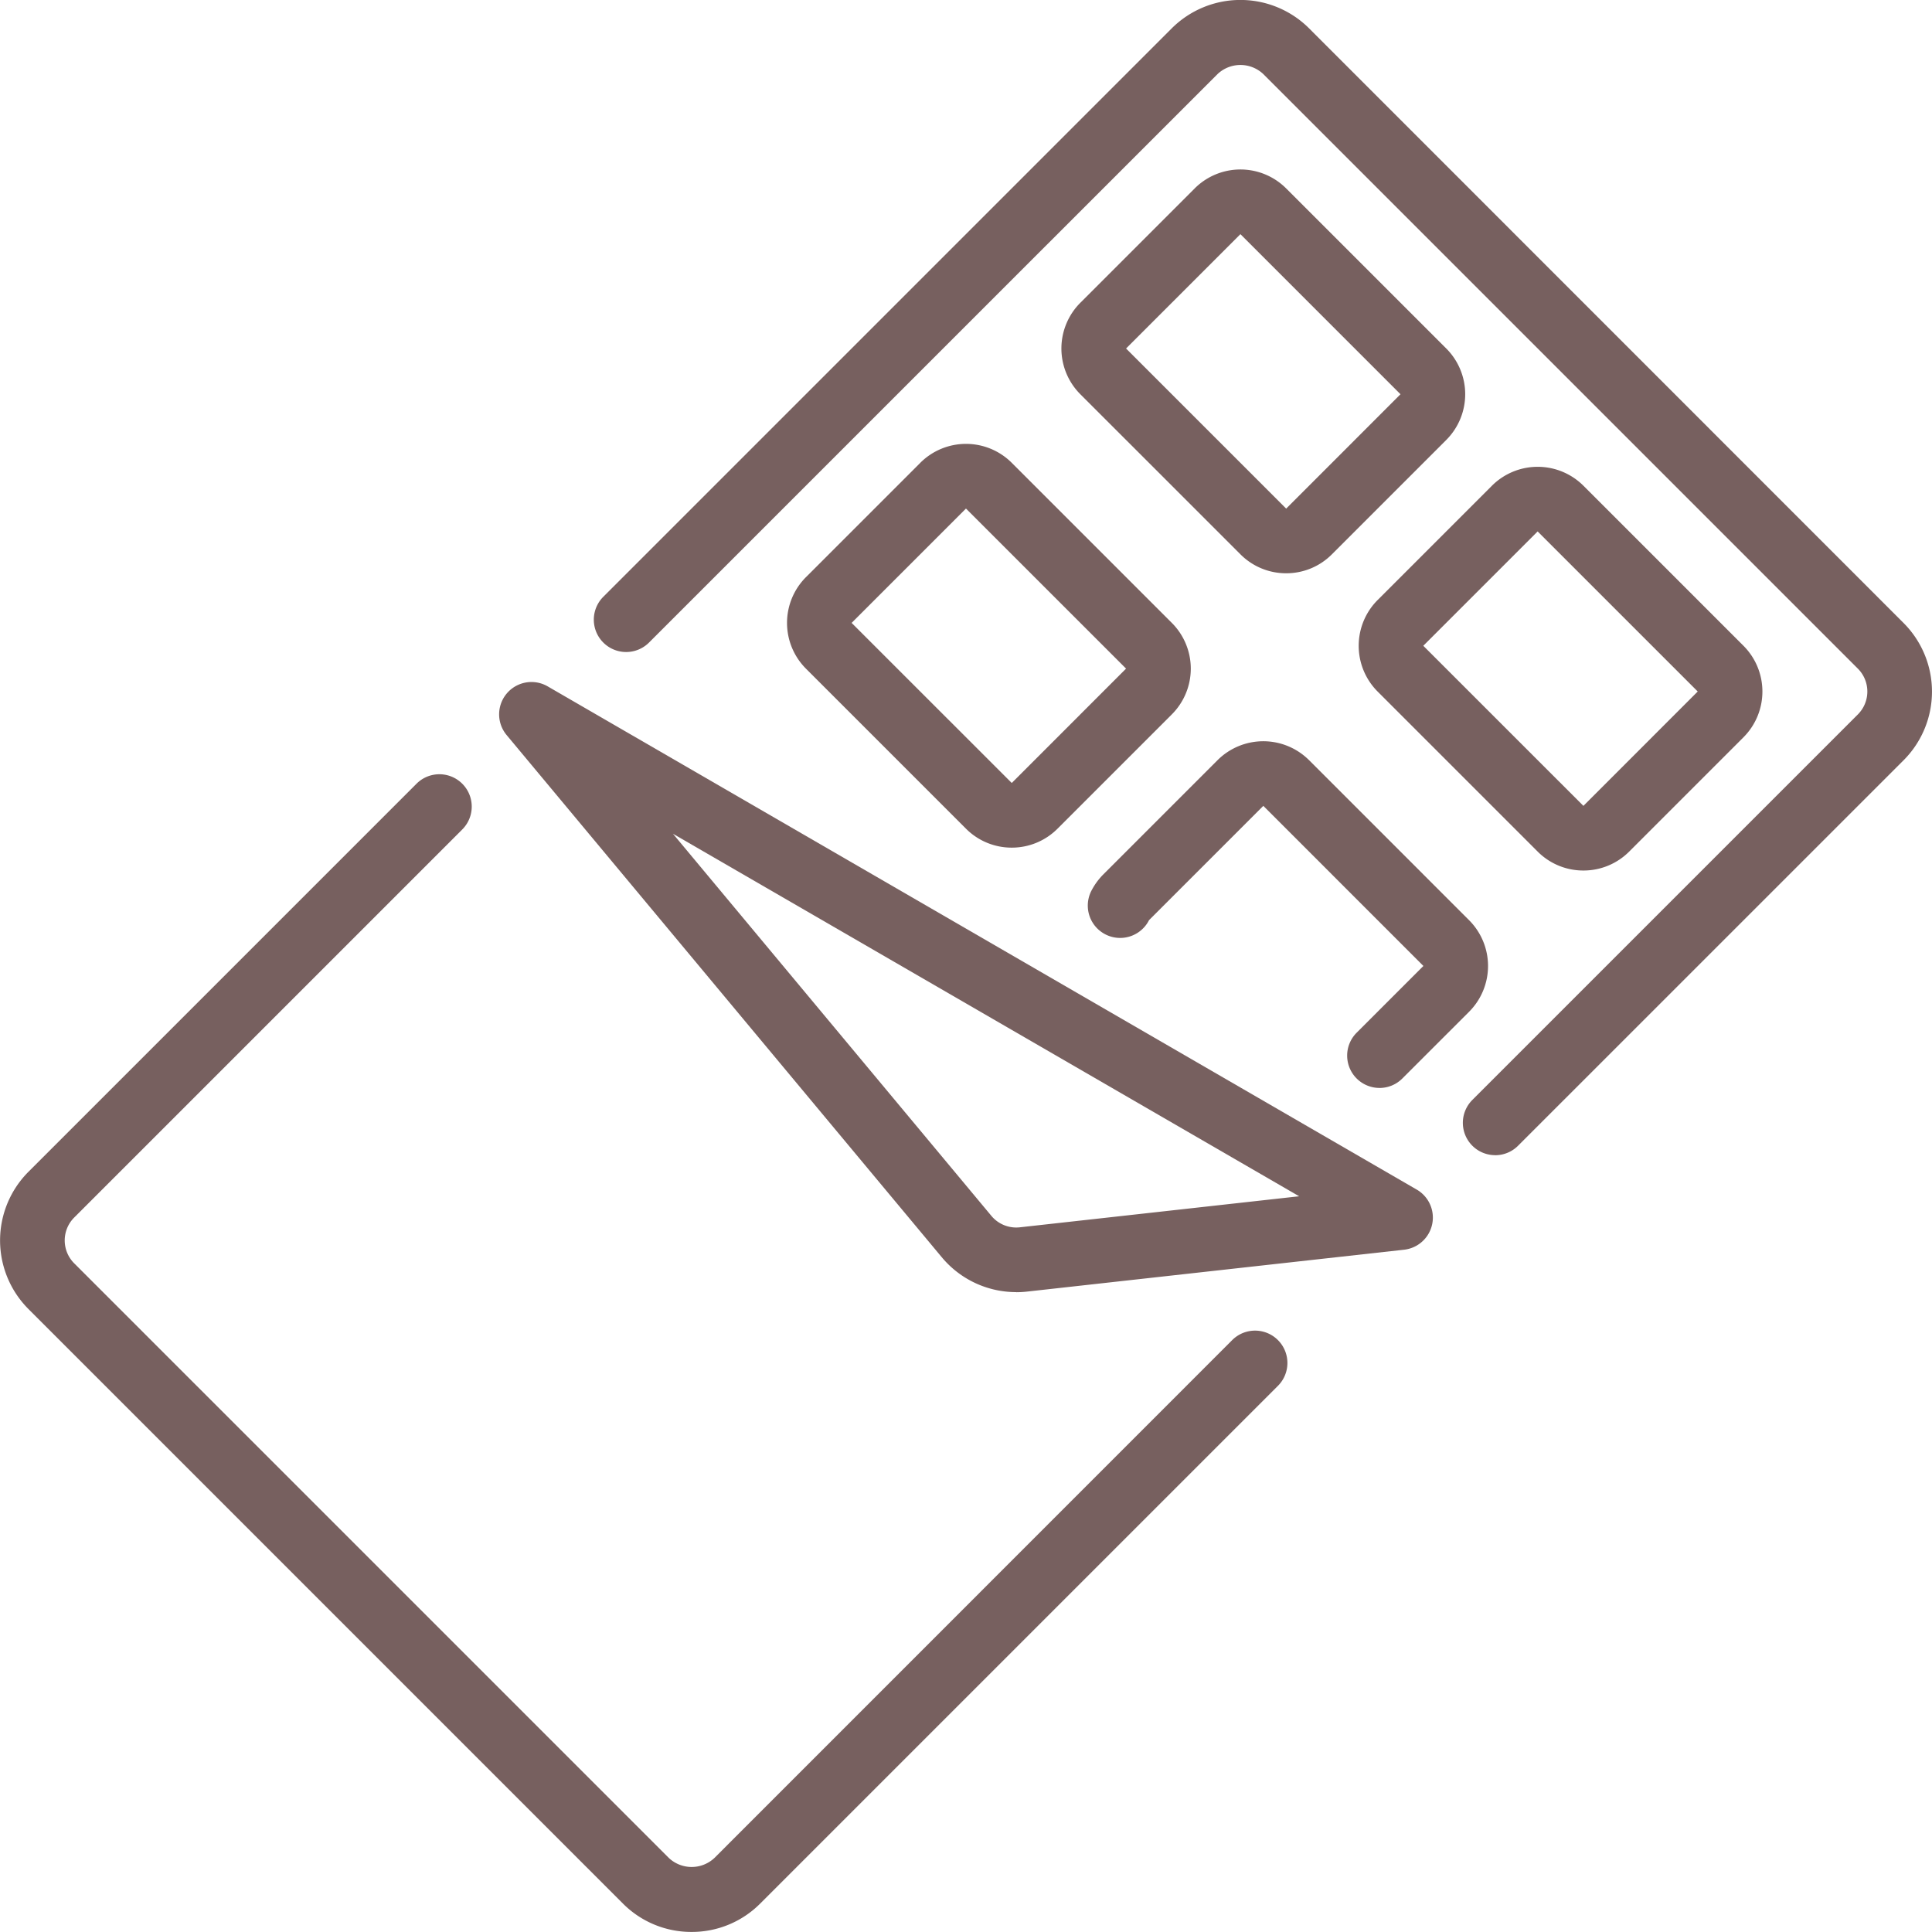
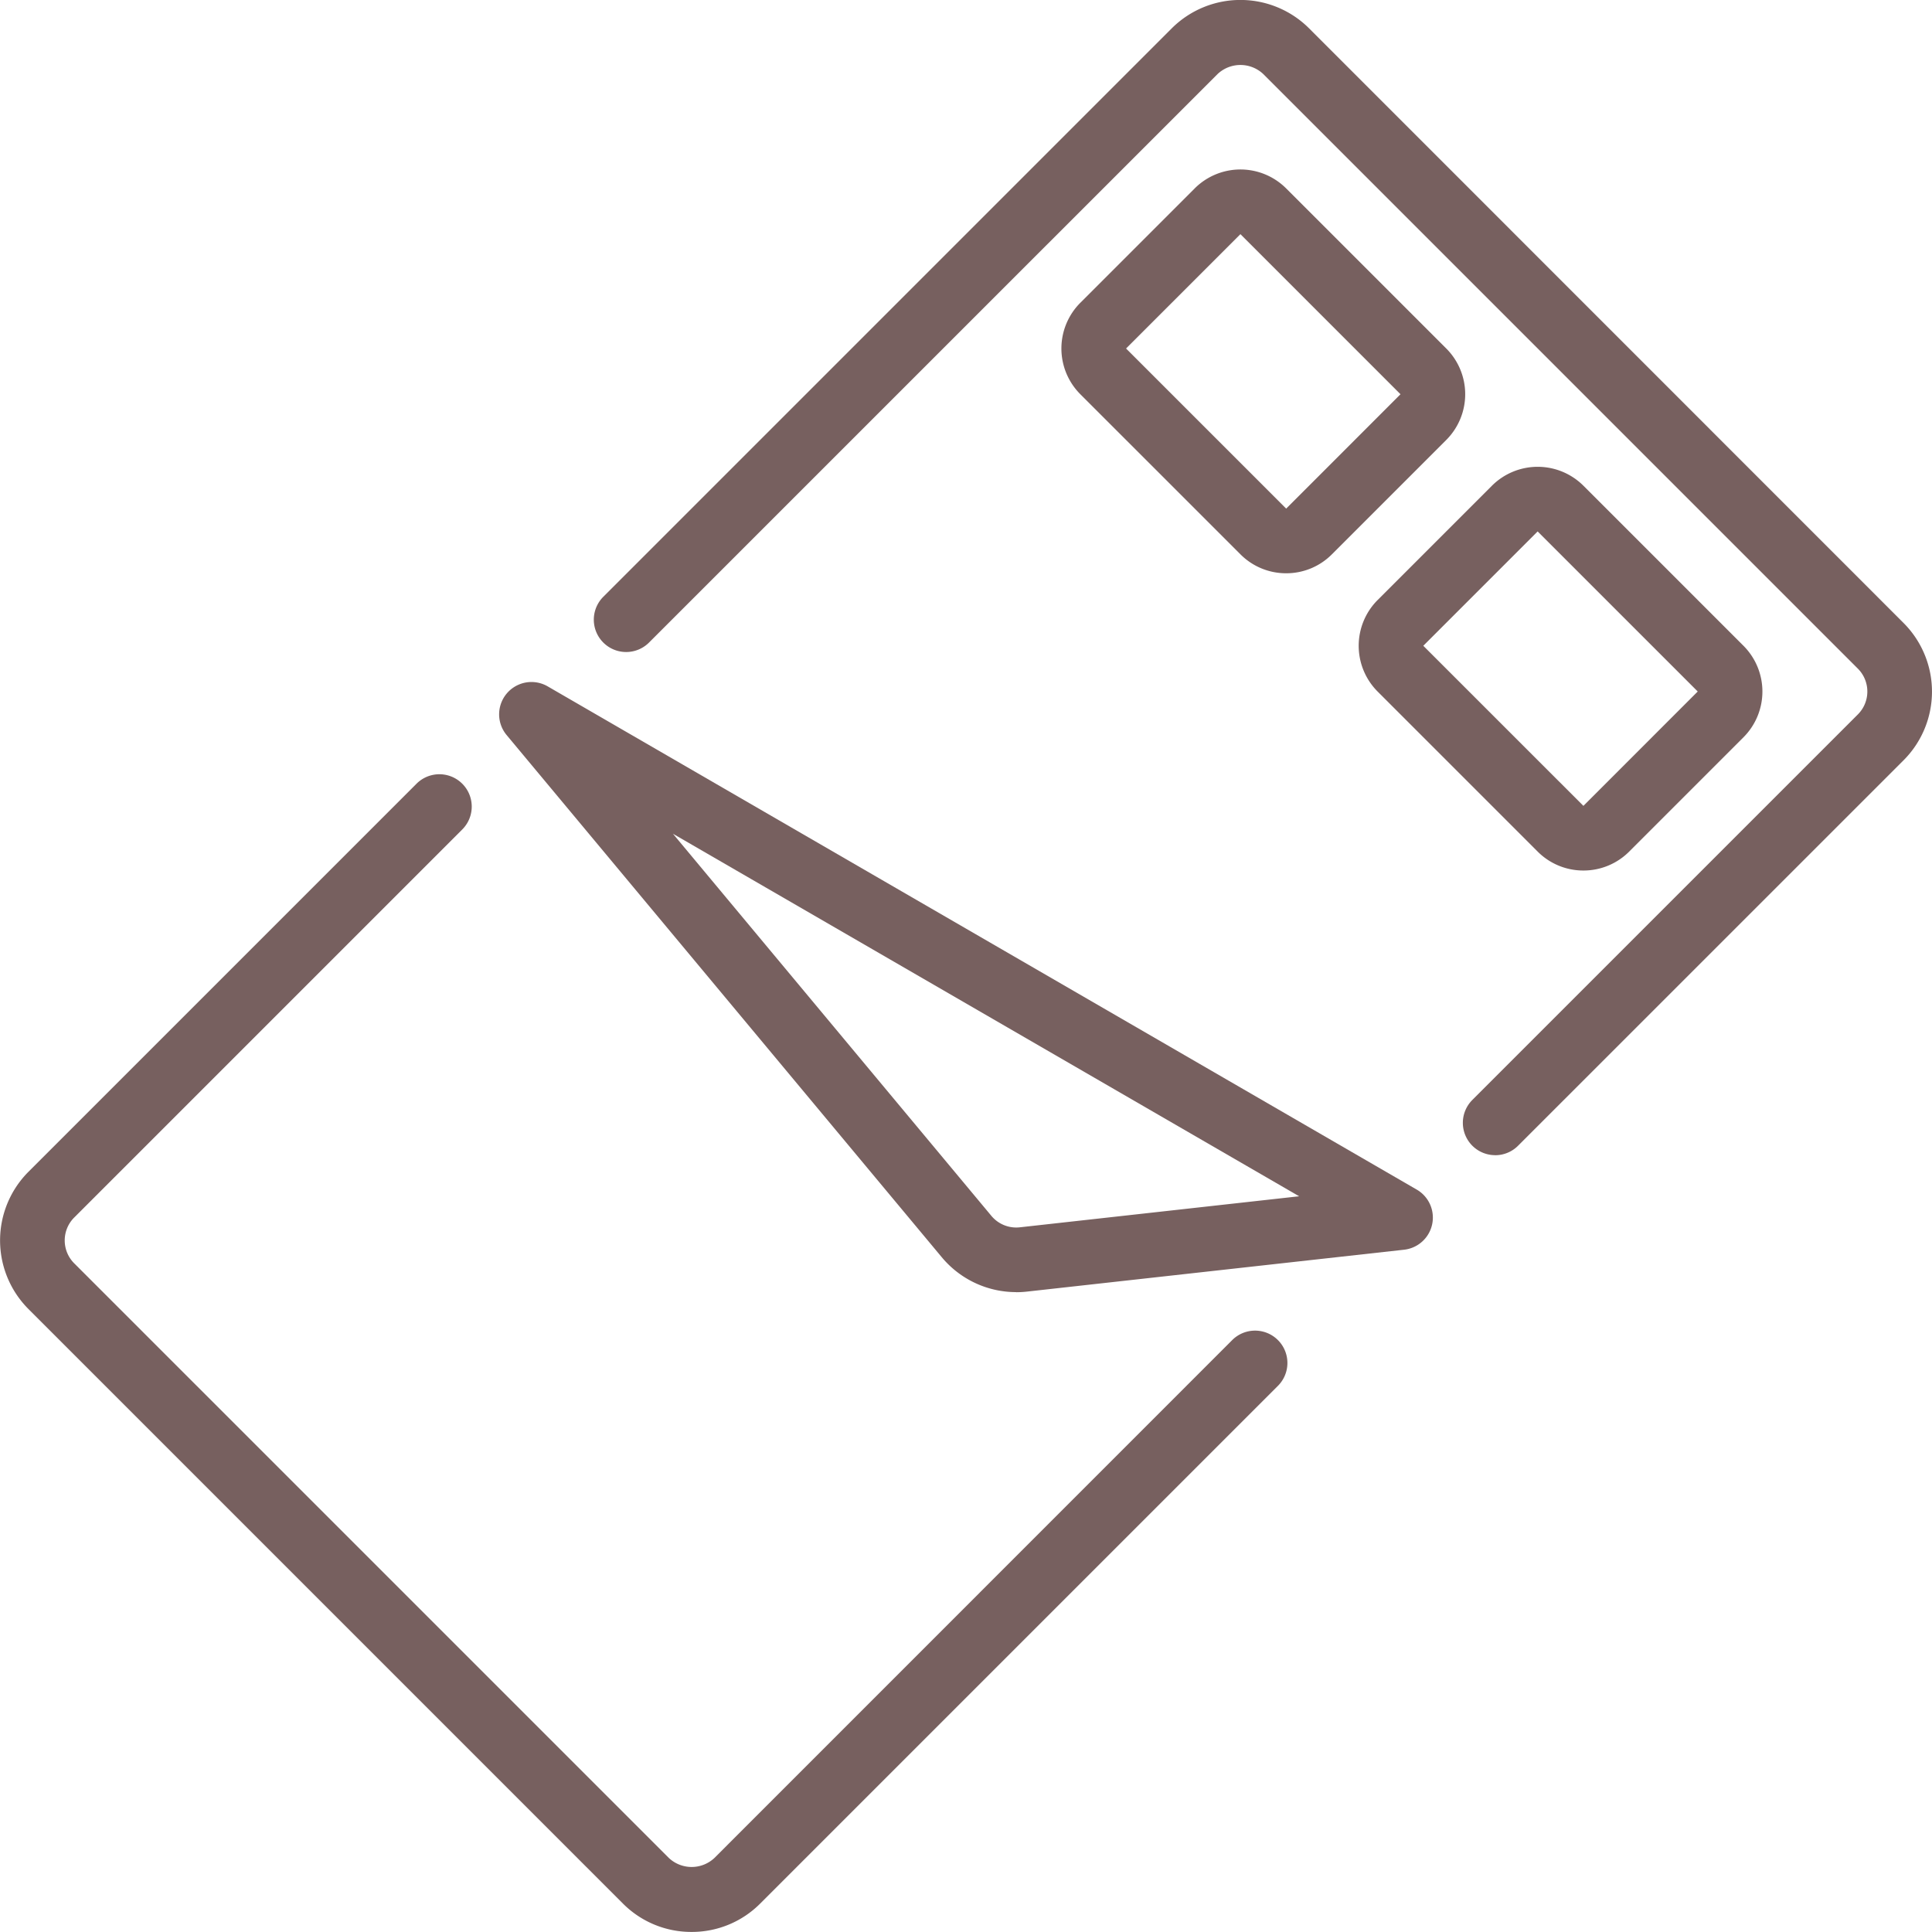
<svg xmlns="http://www.w3.org/2000/svg" id="グループ_124" data-name="グループ 124" width="89.076" height="89.073" viewBox="0 0 89.076 89.073">
  <path id="パス_175" data-name="パス 175" d="M1421.752,77.435a1.491,1.491,0,0,1-1.054-2.545l17.777-17.777a1.493,1.493,0,0,0,0-2.109L1411.061,27.59a1.536,1.536,0,0,0-2.109,0L1382.74,53.8a1.491,1.491,0,0,1-2.109-2.109l26.212-26.212a4.482,4.482,0,0,1,6.326,0L1440.583,52.9a4.478,4.478,0,0,1,0,6.326L1422.807,77a1.486,1.486,0,0,1-1.054.437" transform="translate(-1352.816 -24.175)" fill="#77605f" />
  <path id="パス_176" data-name="パス 176" d="M1341.474,169.607a4.444,4.444,0,0,1-3.163-1.307L1310.9,140.887a4.479,4.479,0,0,1,0-6.326l17.893-17.893a1.491,1.491,0,0,1,2.109,2.109l-17.893,17.893a1.493,1.493,0,0,0,0,2.109l27.414,27.414a1.536,1.536,0,0,0,2.109,0L1366.4,142.32a1.491,1.491,0,1,1,2.109,2.109L1344.637,168.3a4.443,4.443,0,0,1-3.163,1.307" transform="translate(-1309.589 -80.534)" fill="#77605f" />
  <path id="パス_177" data-name="パス 177" d="M1446.152,62.942a2.963,2.963,0,0,1-2.109-.874l-7.381-7.38a2.983,2.983,0,0,1,0-4.218l5.272-5.272a2.982,2.982,0,0,1,4.217,0l7.381,7.38a2.982,2.982,0,0,1,0,4.218l-5.272,5.272a2.961,2.961,0,0,1-2.109.874m-2.109-15.635-5.272,5.272,7.382,7.382,5.271-5.273Z" transform="translate(-1386.852 -36.511)" fill="#77605f" />
-   <path id="パス_178" data-name="パス 178" d="M1413.524,95.57a2.972,2.972,0,0,1-2.108-.872h0l-7.381-7.381a2.986,2.986,0,0,1,0-4.217l5.272-5.272a2.982,2.982,0,0,1,4.218,0l7.38,7.38a2.982,2.982,0,0,1,0,4.218l-5.272,5.272a2.974,2.974,0,0,1-2.109.872m0-2.981h0l5.271-5.273-7.381-7.38-5.272,5.272Z" transform="translate(-1366.877 -56.489)" fill="#77605f" />
  <path id="パス_179" data-name="パス 179" d="M1481.5,98.292a2.972,2.972,0,0,1-2.108-.872h0l-7.381-7.381a2.986,2.986,0,0,1,0-4.217l5.272-5.272a2.986,2.986,0,0,1,4.217,0l7.381,7.381a2.986,2.986,0,0,1,0,4.217l-5.272,5.272a2.974,2.974,0,0,1-2.109.872m0-2.981h0l5.271-5.273-7.381-7.38-5.272,5.272Z" transform="translate(-1408.496 -58.156)" fill="#77605f" />
-   <path id="パス_180" data-name="パス 180" d="M1452.375,128.293a1.491,1.491,0,0,1-1.054-2.545l3.079-3.079-7.381-7.381-5.272,5.272a.279.279,0,0,1-.016.033,1.491,1.491,0,0,1-2.626-1.415,3.059,3.059,0,0,1,.534-.727l5.271-5.271a2.986,2.986,0,0,1,4.217,0l7.381,7.381a2.987,2.987,0,0,1,0,4.218l-3.079,3.078a1.486,1.486,0,0,1-1.054.437" transform="translate(-1388.773 -78.133)" fill="#77605f" />
  <path id="パス_181" data-name="パス 181" d="M1392.777,133.4a4.461,4.461,0,0,1-3.433-1.61l-20.061-24.073a1.491,1.491,0,0,1,1.893-2.245l40.066,23.2a1.491,1.491,0,0,1-.583,2.773l-17.385,1.931a4.486,4.486,0,0,1-.5.028m-15.823-21.137,14.682,17.618a1.49,1.49,0,0,0,1.31.527l12.879-1.431Z" transform="translate(-1345.924 -73.826)" fill="#77605f" />
</svg>